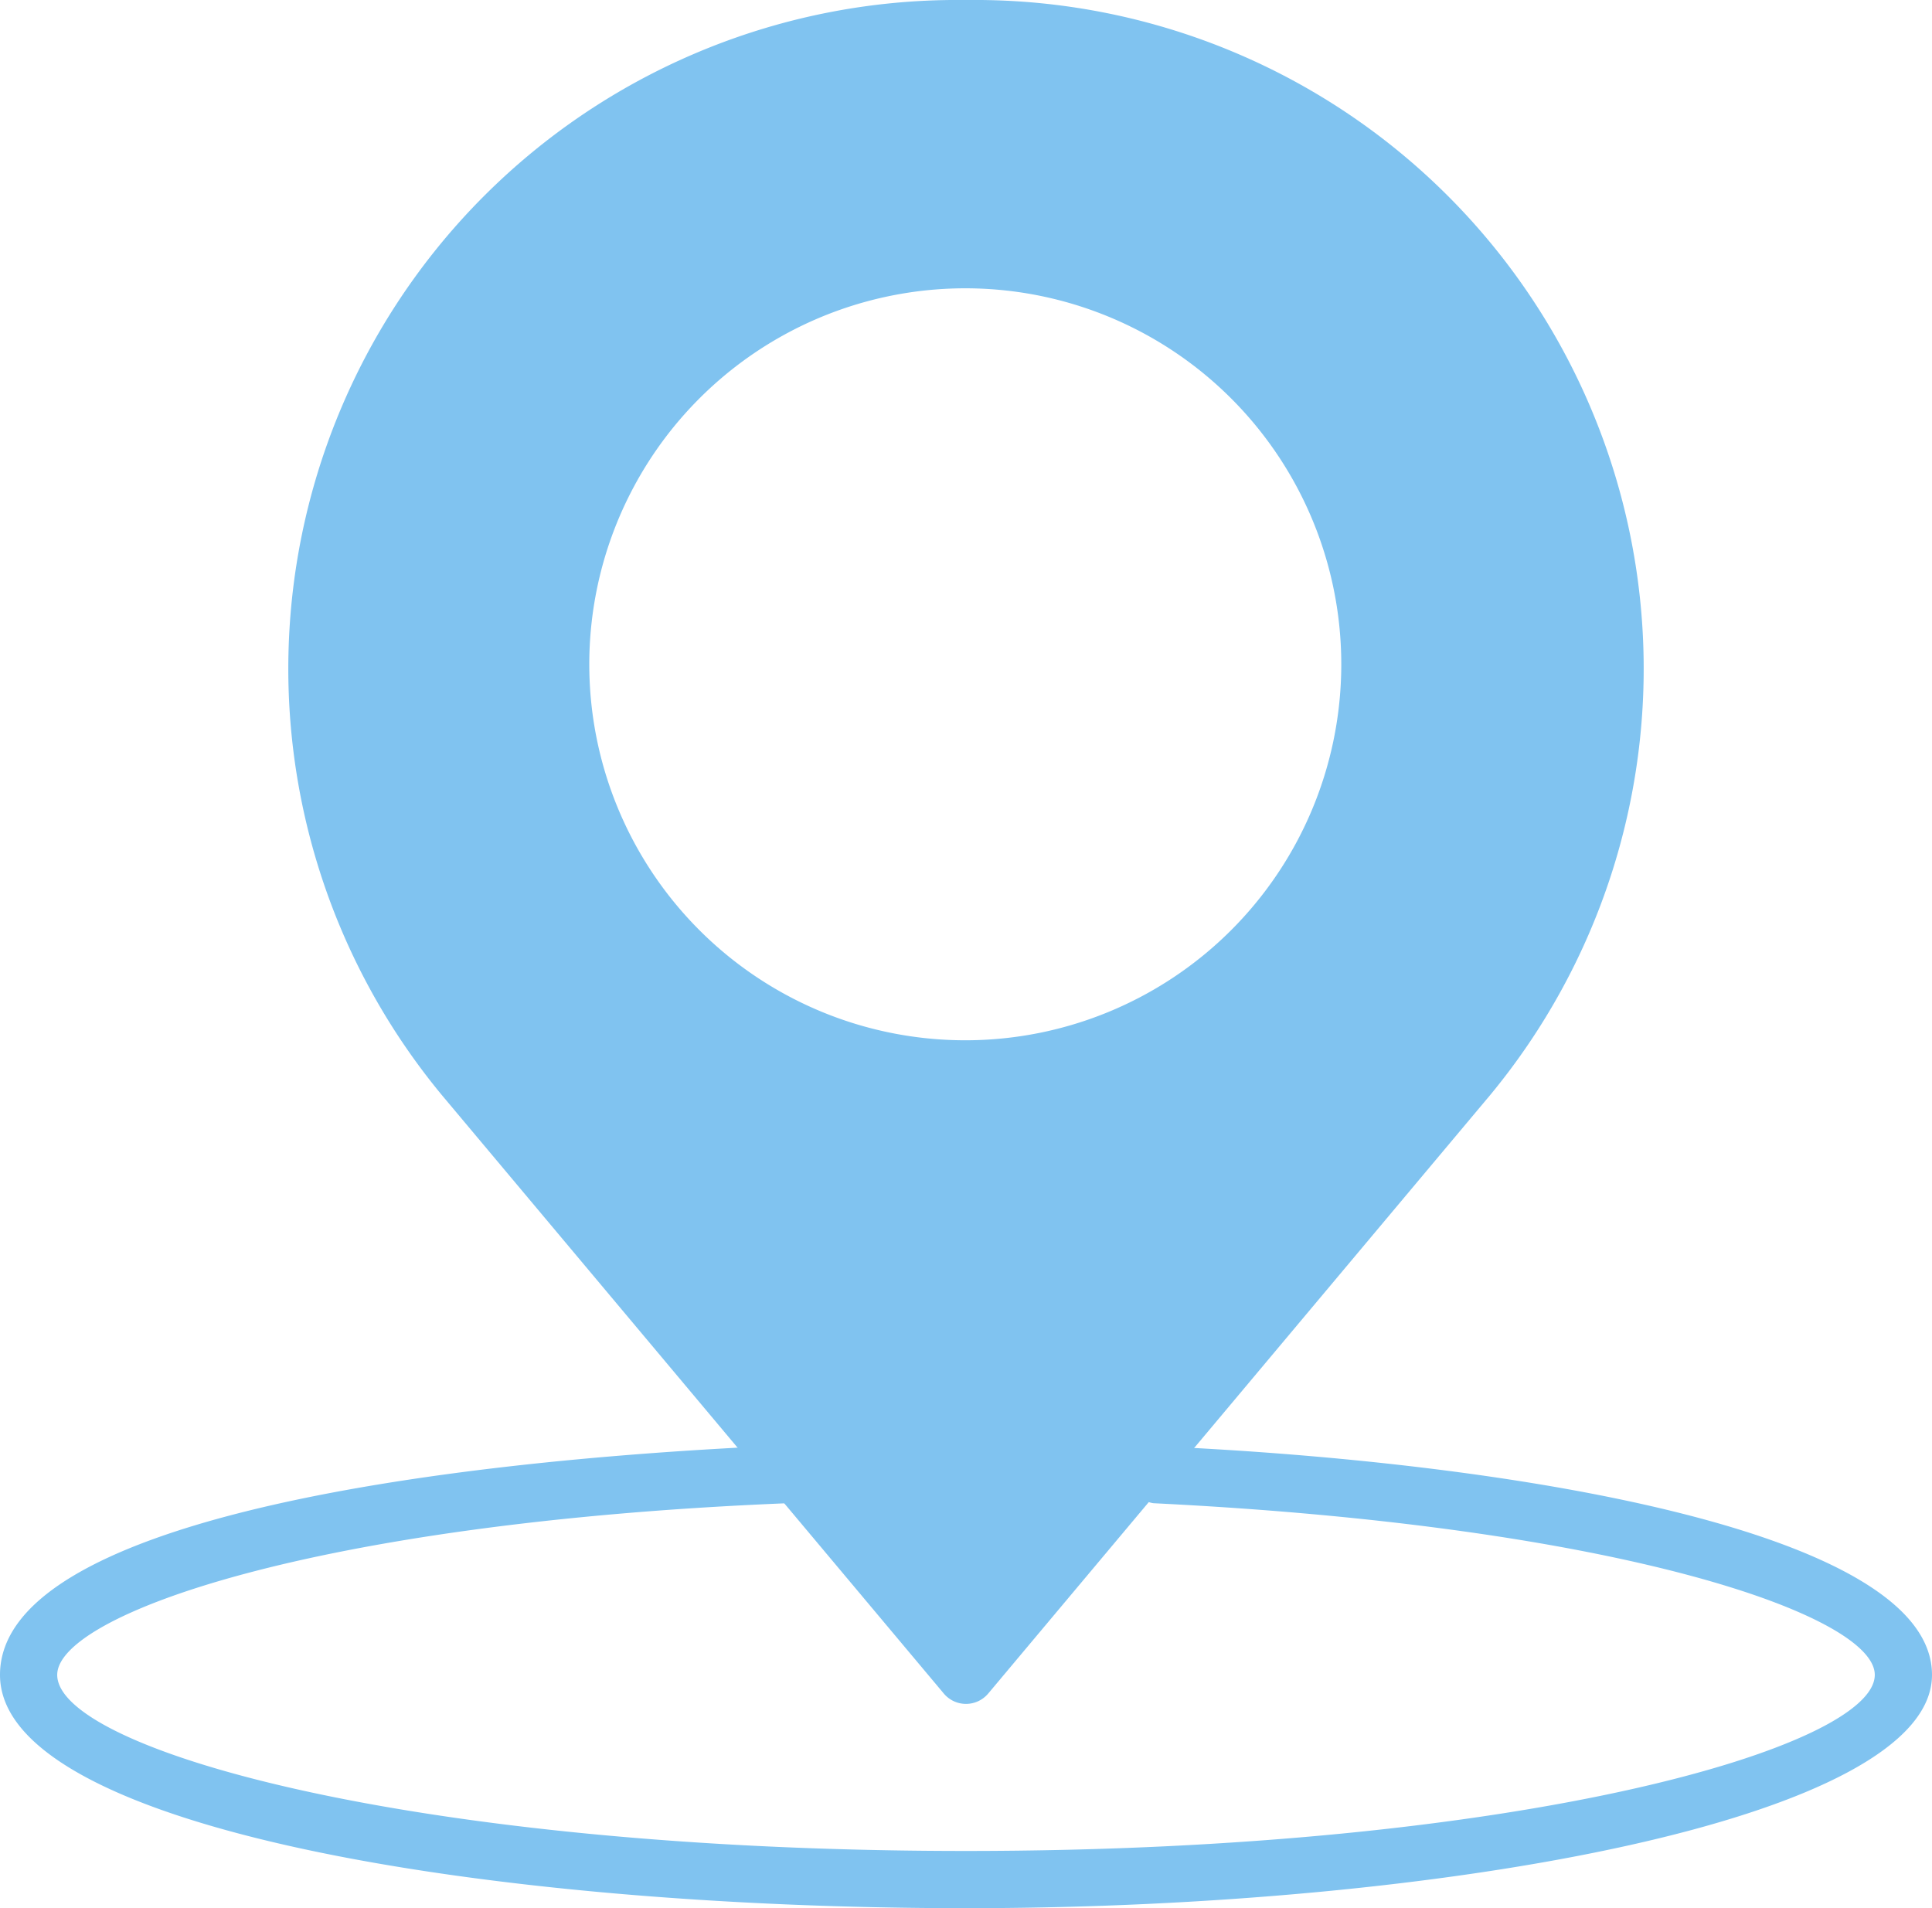
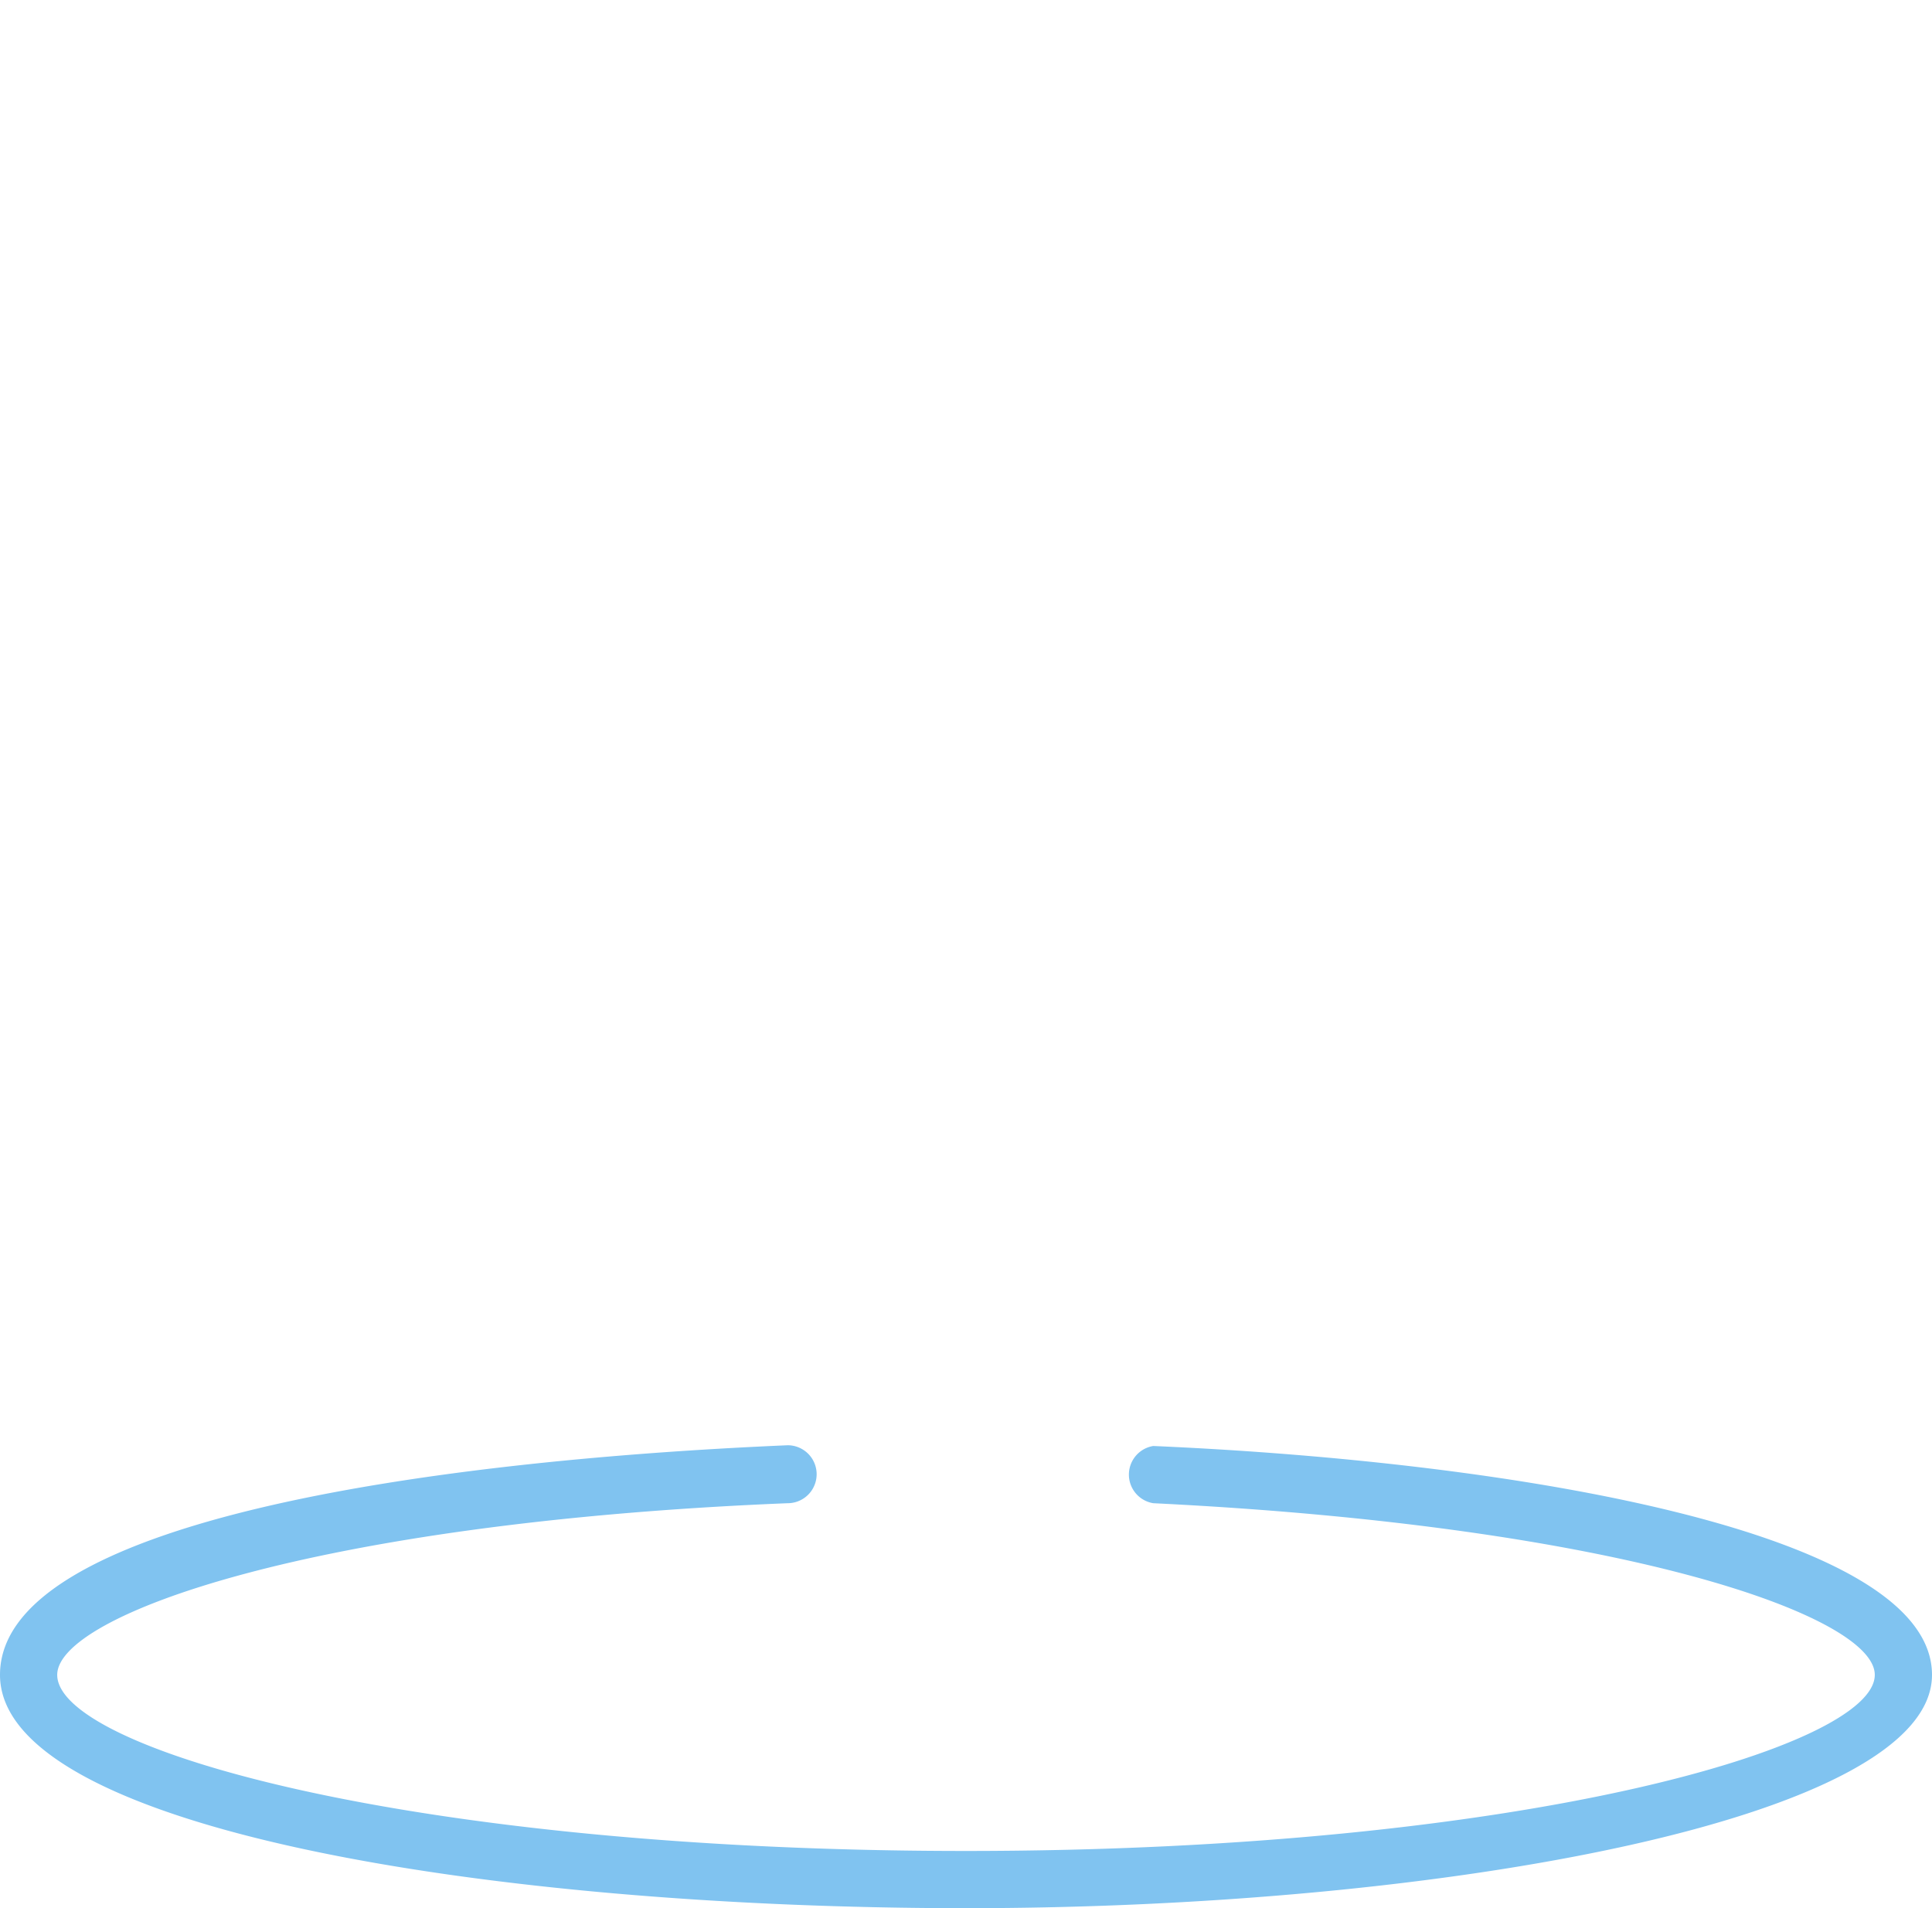
<svg xmlns="http://www.w3.org/2000/svg" viewBox="0 0 26 25.68">
  <defs>
    <style>.cls-1{fill:#80c3f0;}</style>
  </defs>
  <title>자산 7</title>
  <g id="레이어_2" data-name="레이어 2">
    <g id="레이어_1-2" data-name="레이어 1">
      <path class="cls-1" d="M13,25.68c-6.46,0-13-1.08-13-3.14s5.71-2.88,10.6-3.09a.39.39,0,0,1,0,.78C4.2,20.49.77,21.74.77,22.54c0,1,4.77,2.37,12.23,2.37s12.23-1.4,12.23-2.37c0-.79-3.38-2-9.71-2.31a.39.39,0,0,1,0-.77C20.37,19.67,26,20.61,26,22.54S19.46,25.68,13,25.68Z" />
-       <path class="cls-1" d="M13.2,0h-.4A9,9,0,0,0,5.94,14.73l6.76,8.06a.39.39,0,0,0,.6,0l6.76-8.06h0A9,9,0,0,0,13.2,0ZM13,14a5.06,5.06,0,1,1,5.05-5A5.06,5.06,0,0,1,13,14Z" />
    </g>
  </g>
</svg>